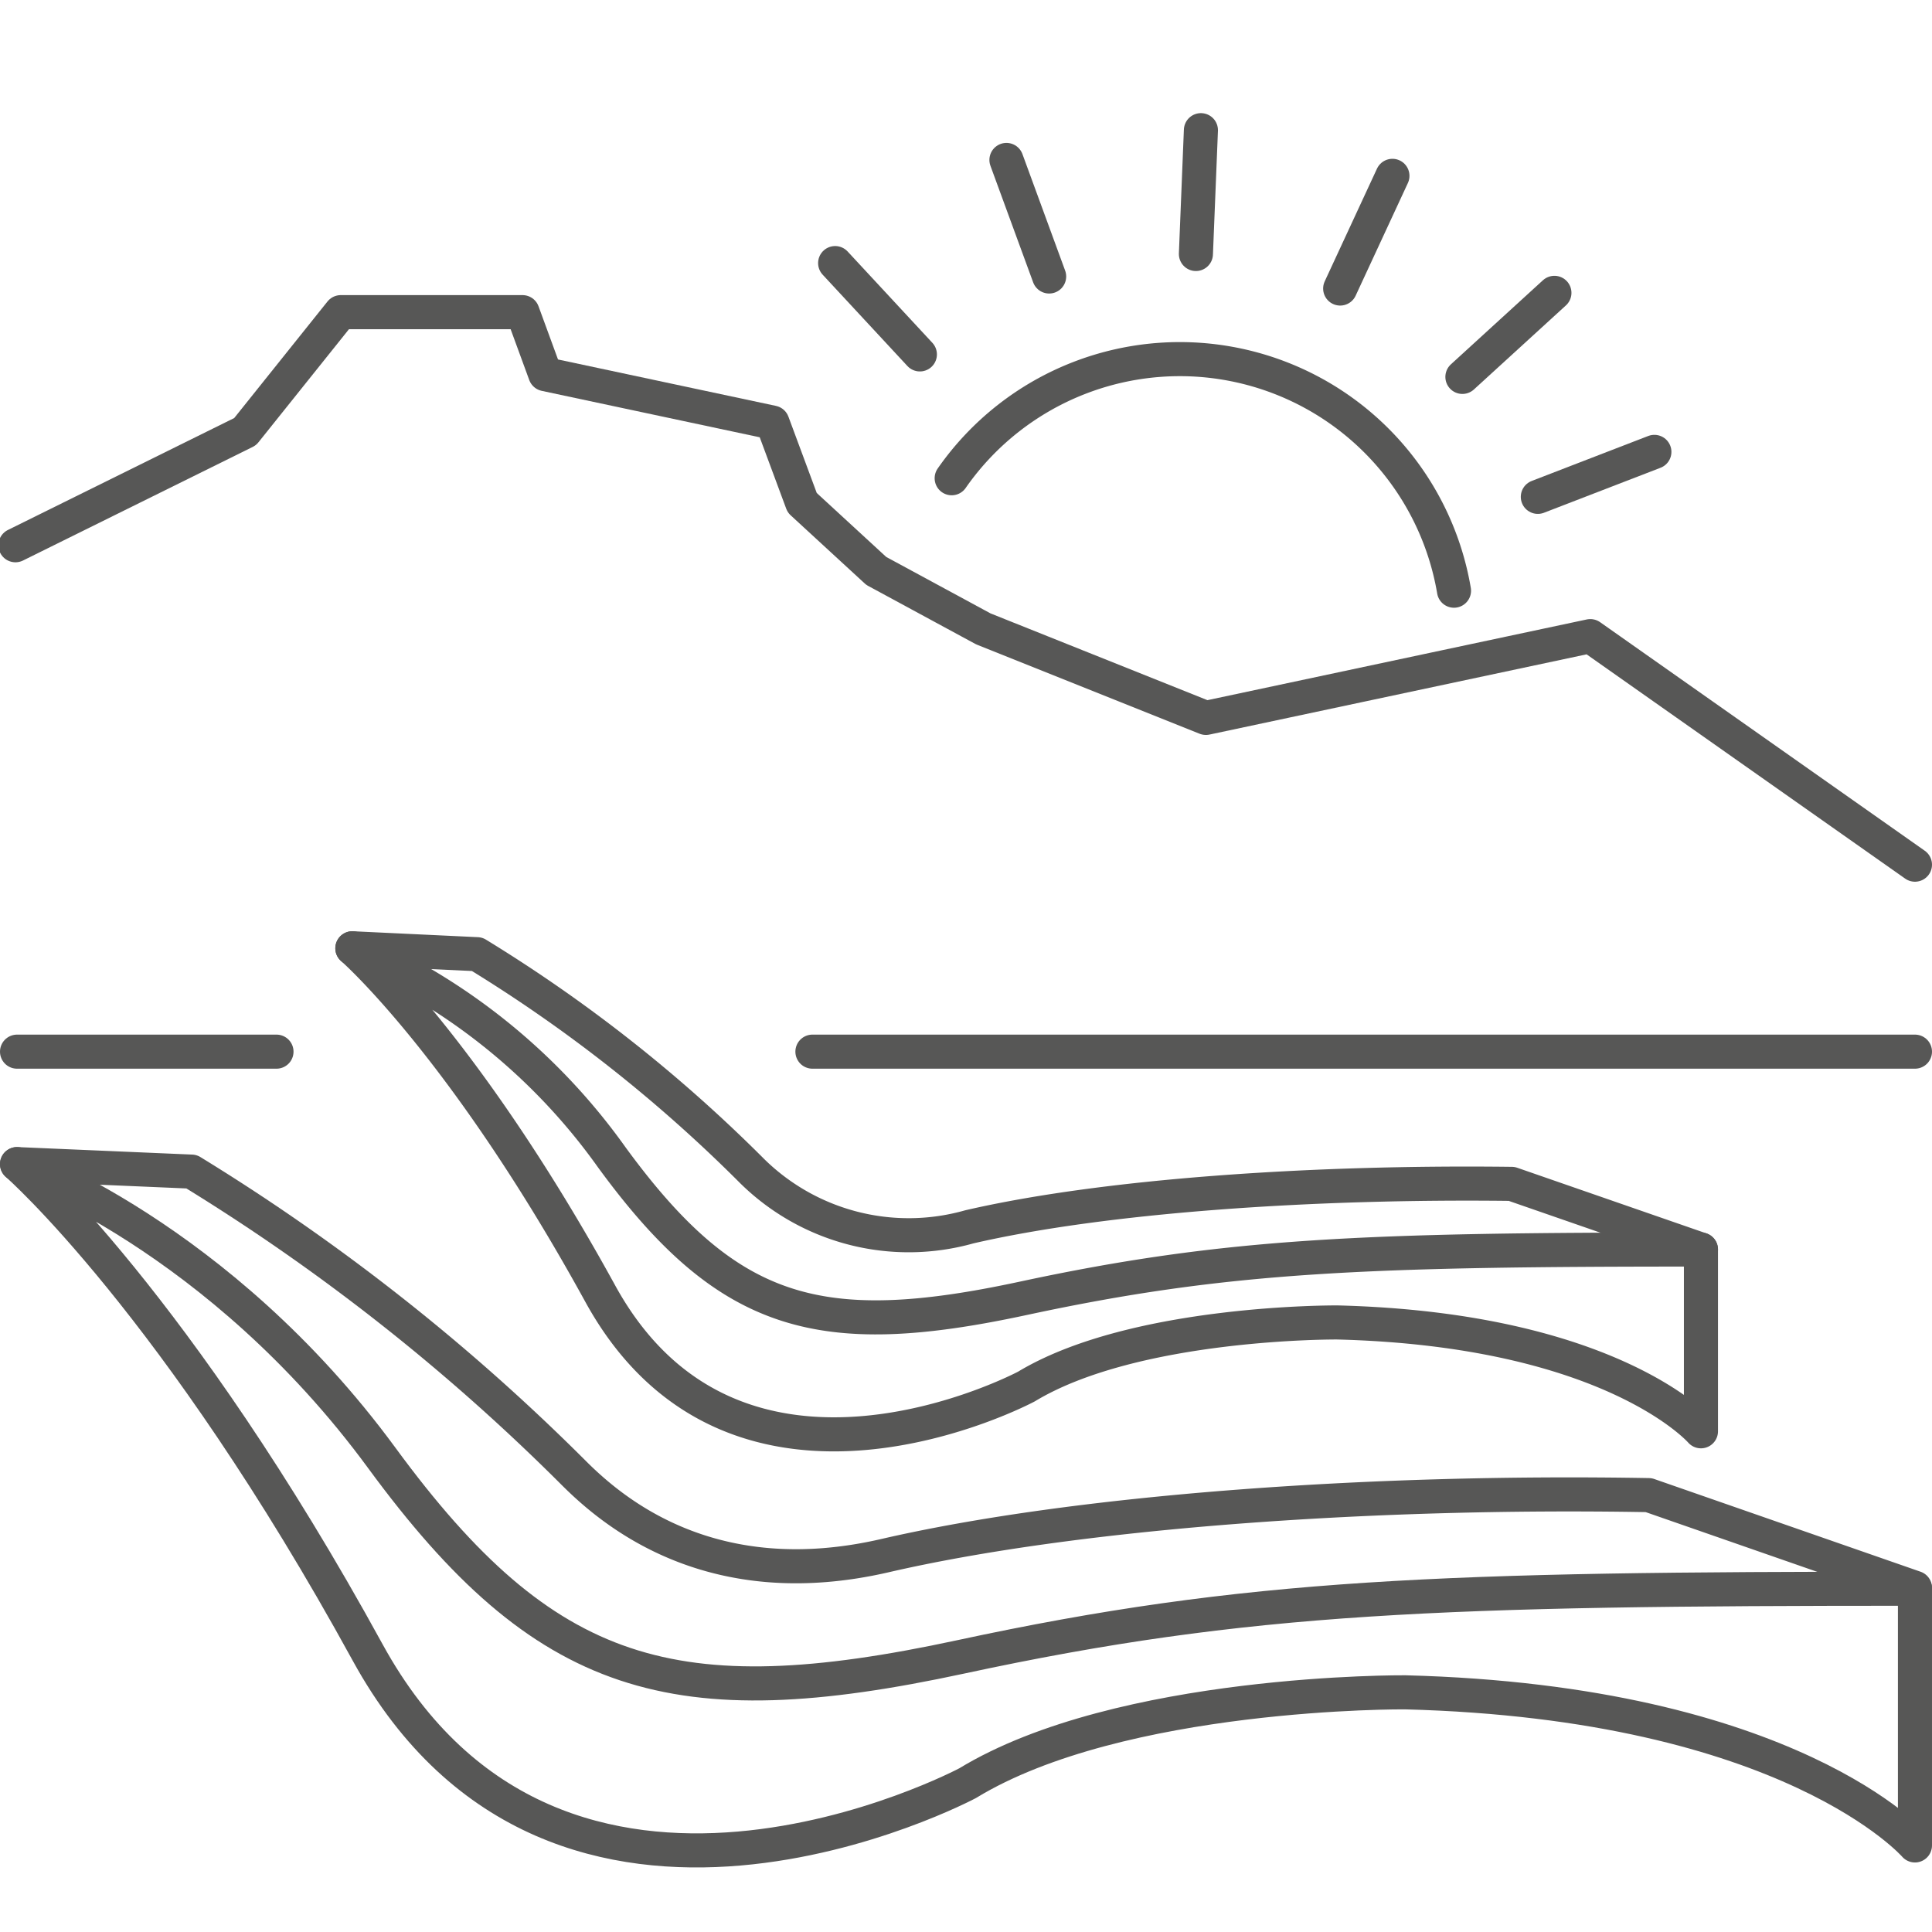
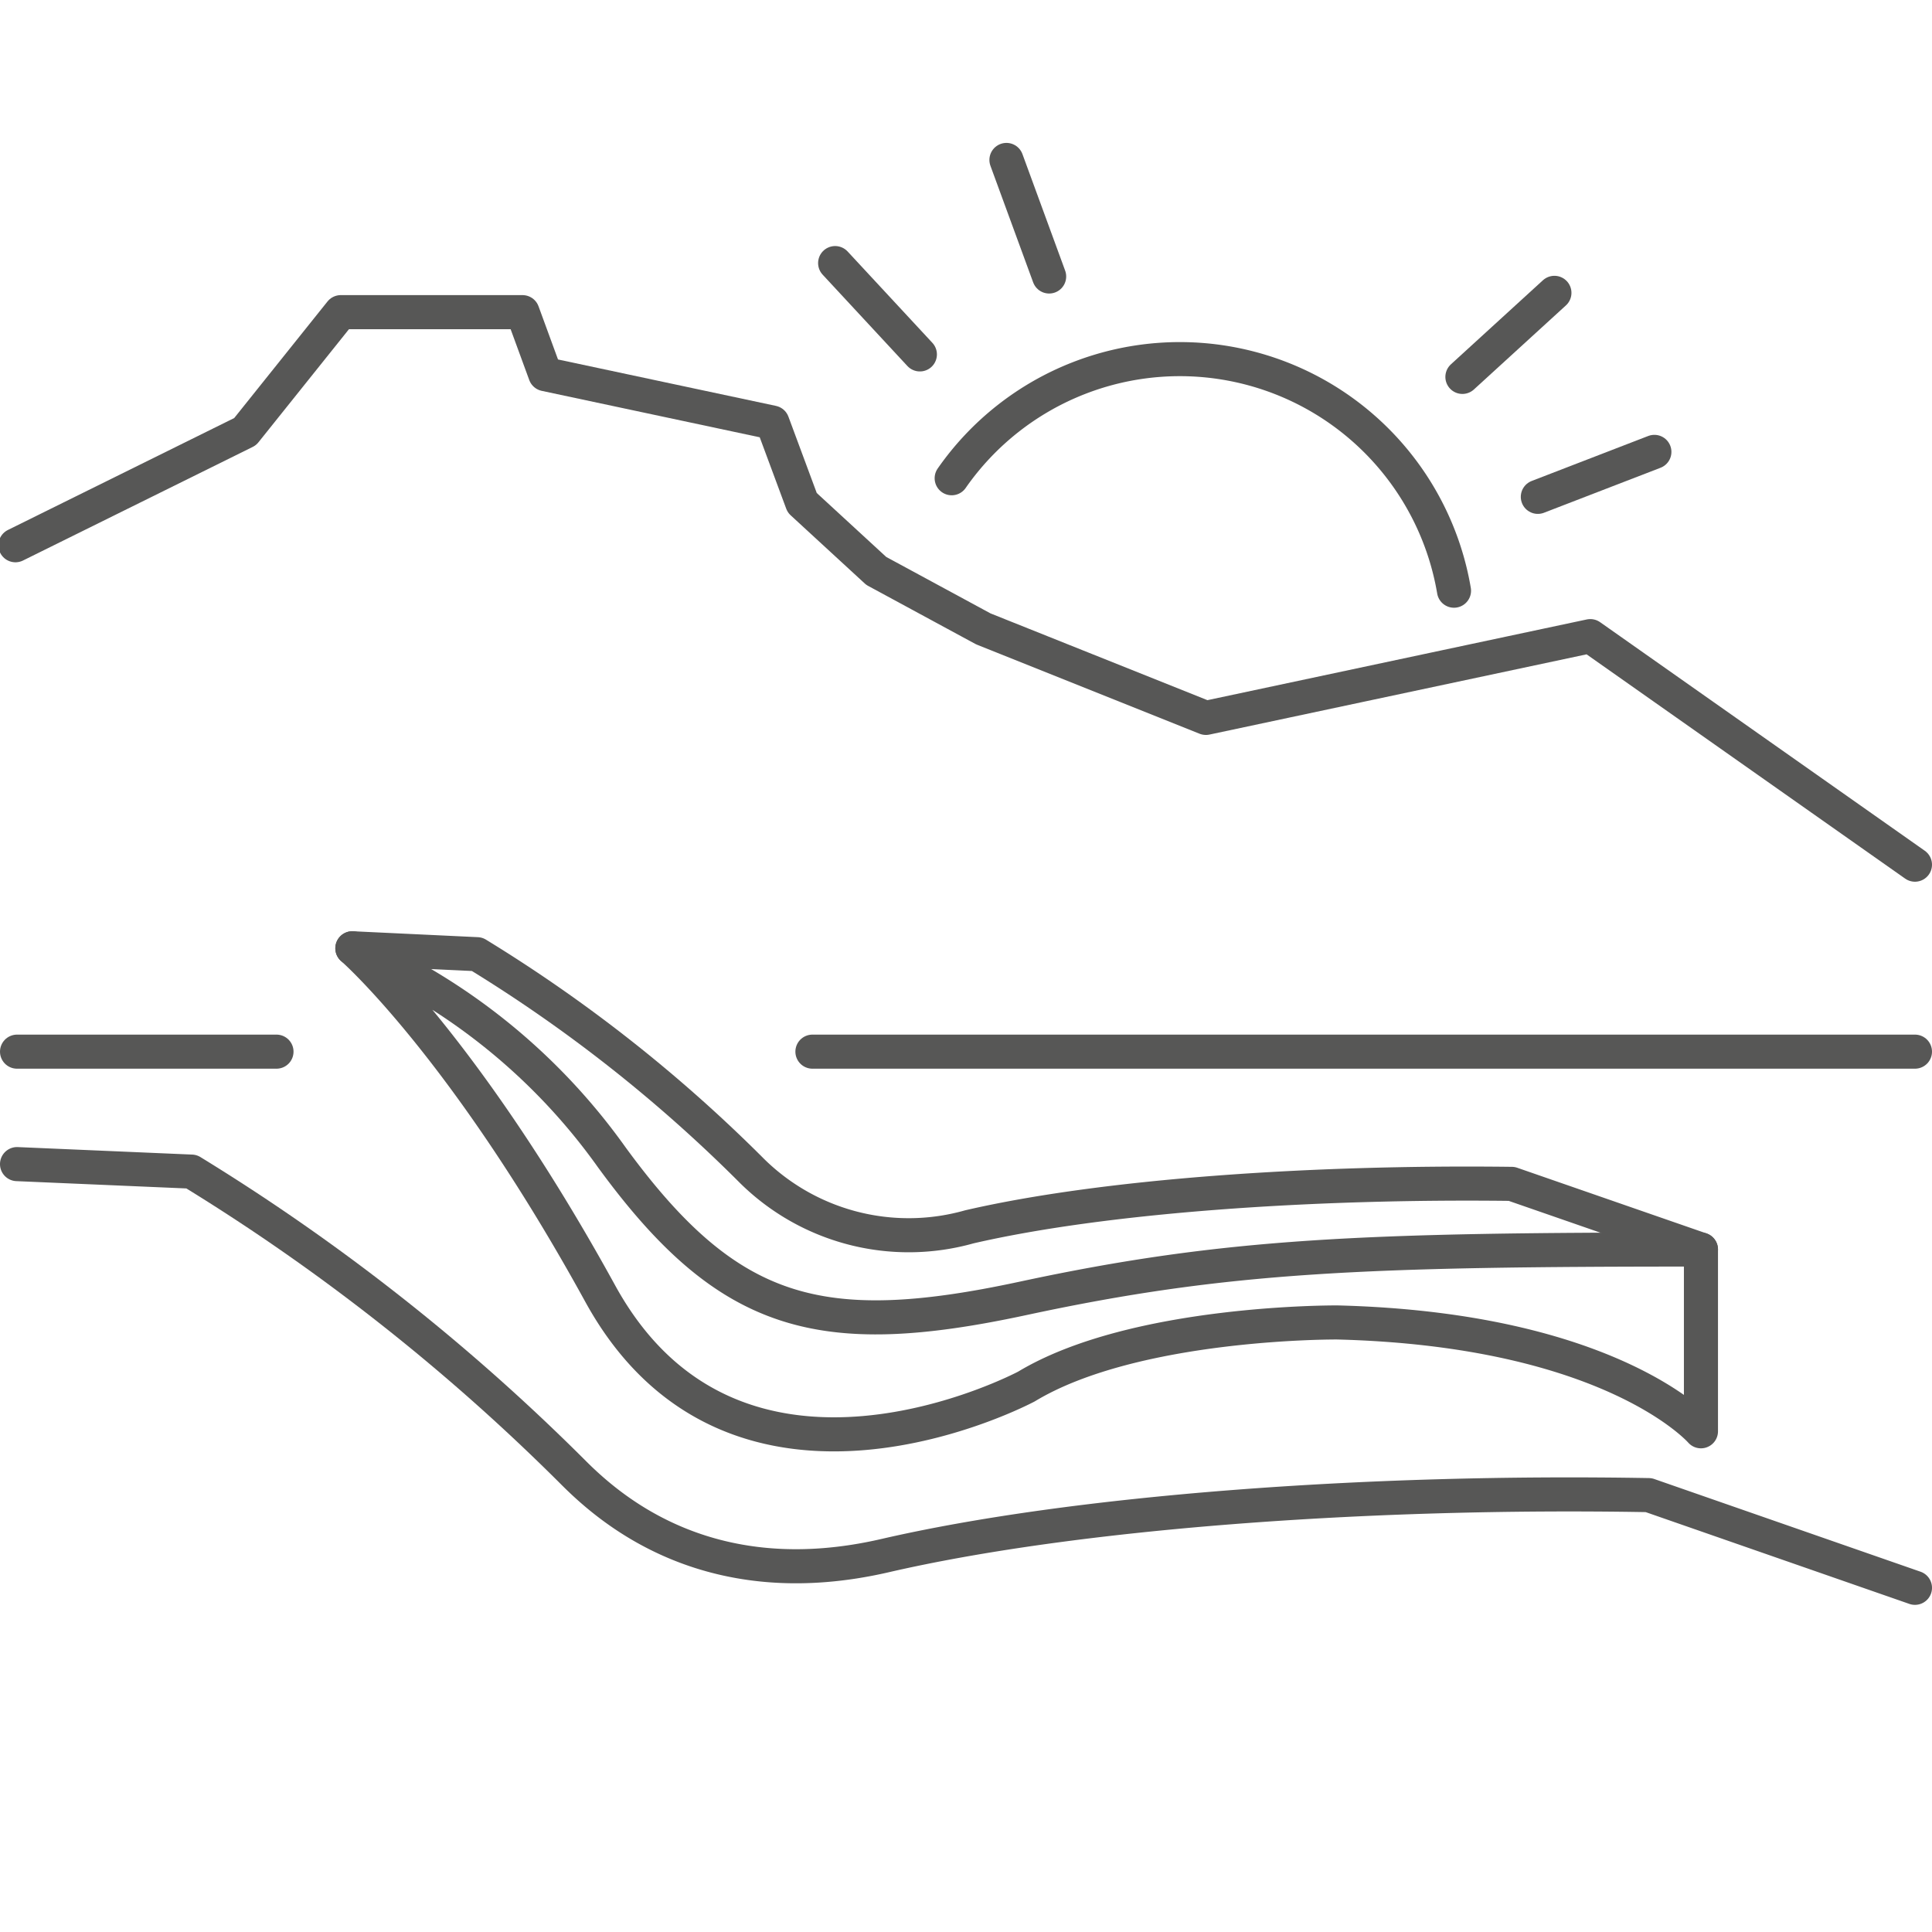
<svg xmlns="http://www.w3.org/2000/svg" id="Ebene_1" data-name="Ebene 1" viewBox="0 0 85.04 85.04">
  <defs>
    <style>.cls-1,.cls-2{fill:none;stroke:#575756;stroke-linecap:round;stroke-linejoin:round;stroke-width:1.5px;}.cls-2{fill-rule:evenodd;}</style>
  </defs>
-   <path class="cls-1" d="M.75,51.24s8.88,3.15,16.06,12.94,12.85,11.47,25.48,8.75,21.2-3,42-3l0,11.3s-5.46-6.3-22.44-6.74c0,0-12.53-.1-19.26,4,0,0-18,9.59-26.41-5.76S.75,51.24.75,51.24Z" />
  <path class="cls-1" d="M.75,51.24l7.68.33A91.2,91.2,0,0,1,25.28,64.86c1.77,1.76,6.09,5.37,13.69,3.61,8.29-1.91,21.13-2.88,33.6-2.66l11.72,4.08" />
  <path class="cls-2" d="M.68,24l10.11-5L15,13.74l8,0,1,2.73,10,2.13,1.31,3.53,3.26,3,4.71,2.55,9.8,3.92L70,28,84.29,38.06" />
  <path class="cls-1" d="M41.89,21.05A12.24,12.24,0,0,1,64,26" />
-   <line class="cls-1" x1="52.64" y1="11.18" x2="52.86" y2="5.73" />
  <line class="cls-1" x1="36.76" y1="11.58" x2="40.49" y2="15.6" />
  <line class="cls-1" x1="64.37" y1="16.59" x2="68.42" y2="12.89" />
  <line class="cls-1" x1="44.3" y1="7.04" x2="46.18" y2="12.17" />
-   <line class="cls-1" x1="61.29" y1="7.74" x2="58.99" y2="12.7" />
  <line class="cls-1" x1="72.82" y1="19.89" x2="67.69" y2="21.87" />
  <line class="cls-1" x1="0.75" y1="46.29" x2="12.17" y2="46.29" />
  <line class="cls-1" x1="35.76" y1="46.29" x2="84.29" y2="46.29" />
  <path class="cls-1" d="M15.51,41.74a27.1,27.1,0,0,1,11.41,9.19c5.11,7,9.13,8.15,18.11,6.22S60.09,55,74.87,55v8s-3.88-4.48-16-4.79c0,0-8.9-.07-13.69,2.82,0,0-12.77,6.82-18.76-4.09S15.51,41.74,15.51,41.74Z" />
  <path class="cls-1" d="M15.51,41.74,21,42a65.08,65.08,0,0,1,12,9.44A9.82,9.82,0,0,0,42.67,54c5.89-1.36,15-2,23.87-1.89L74.87,55" />
</svg>